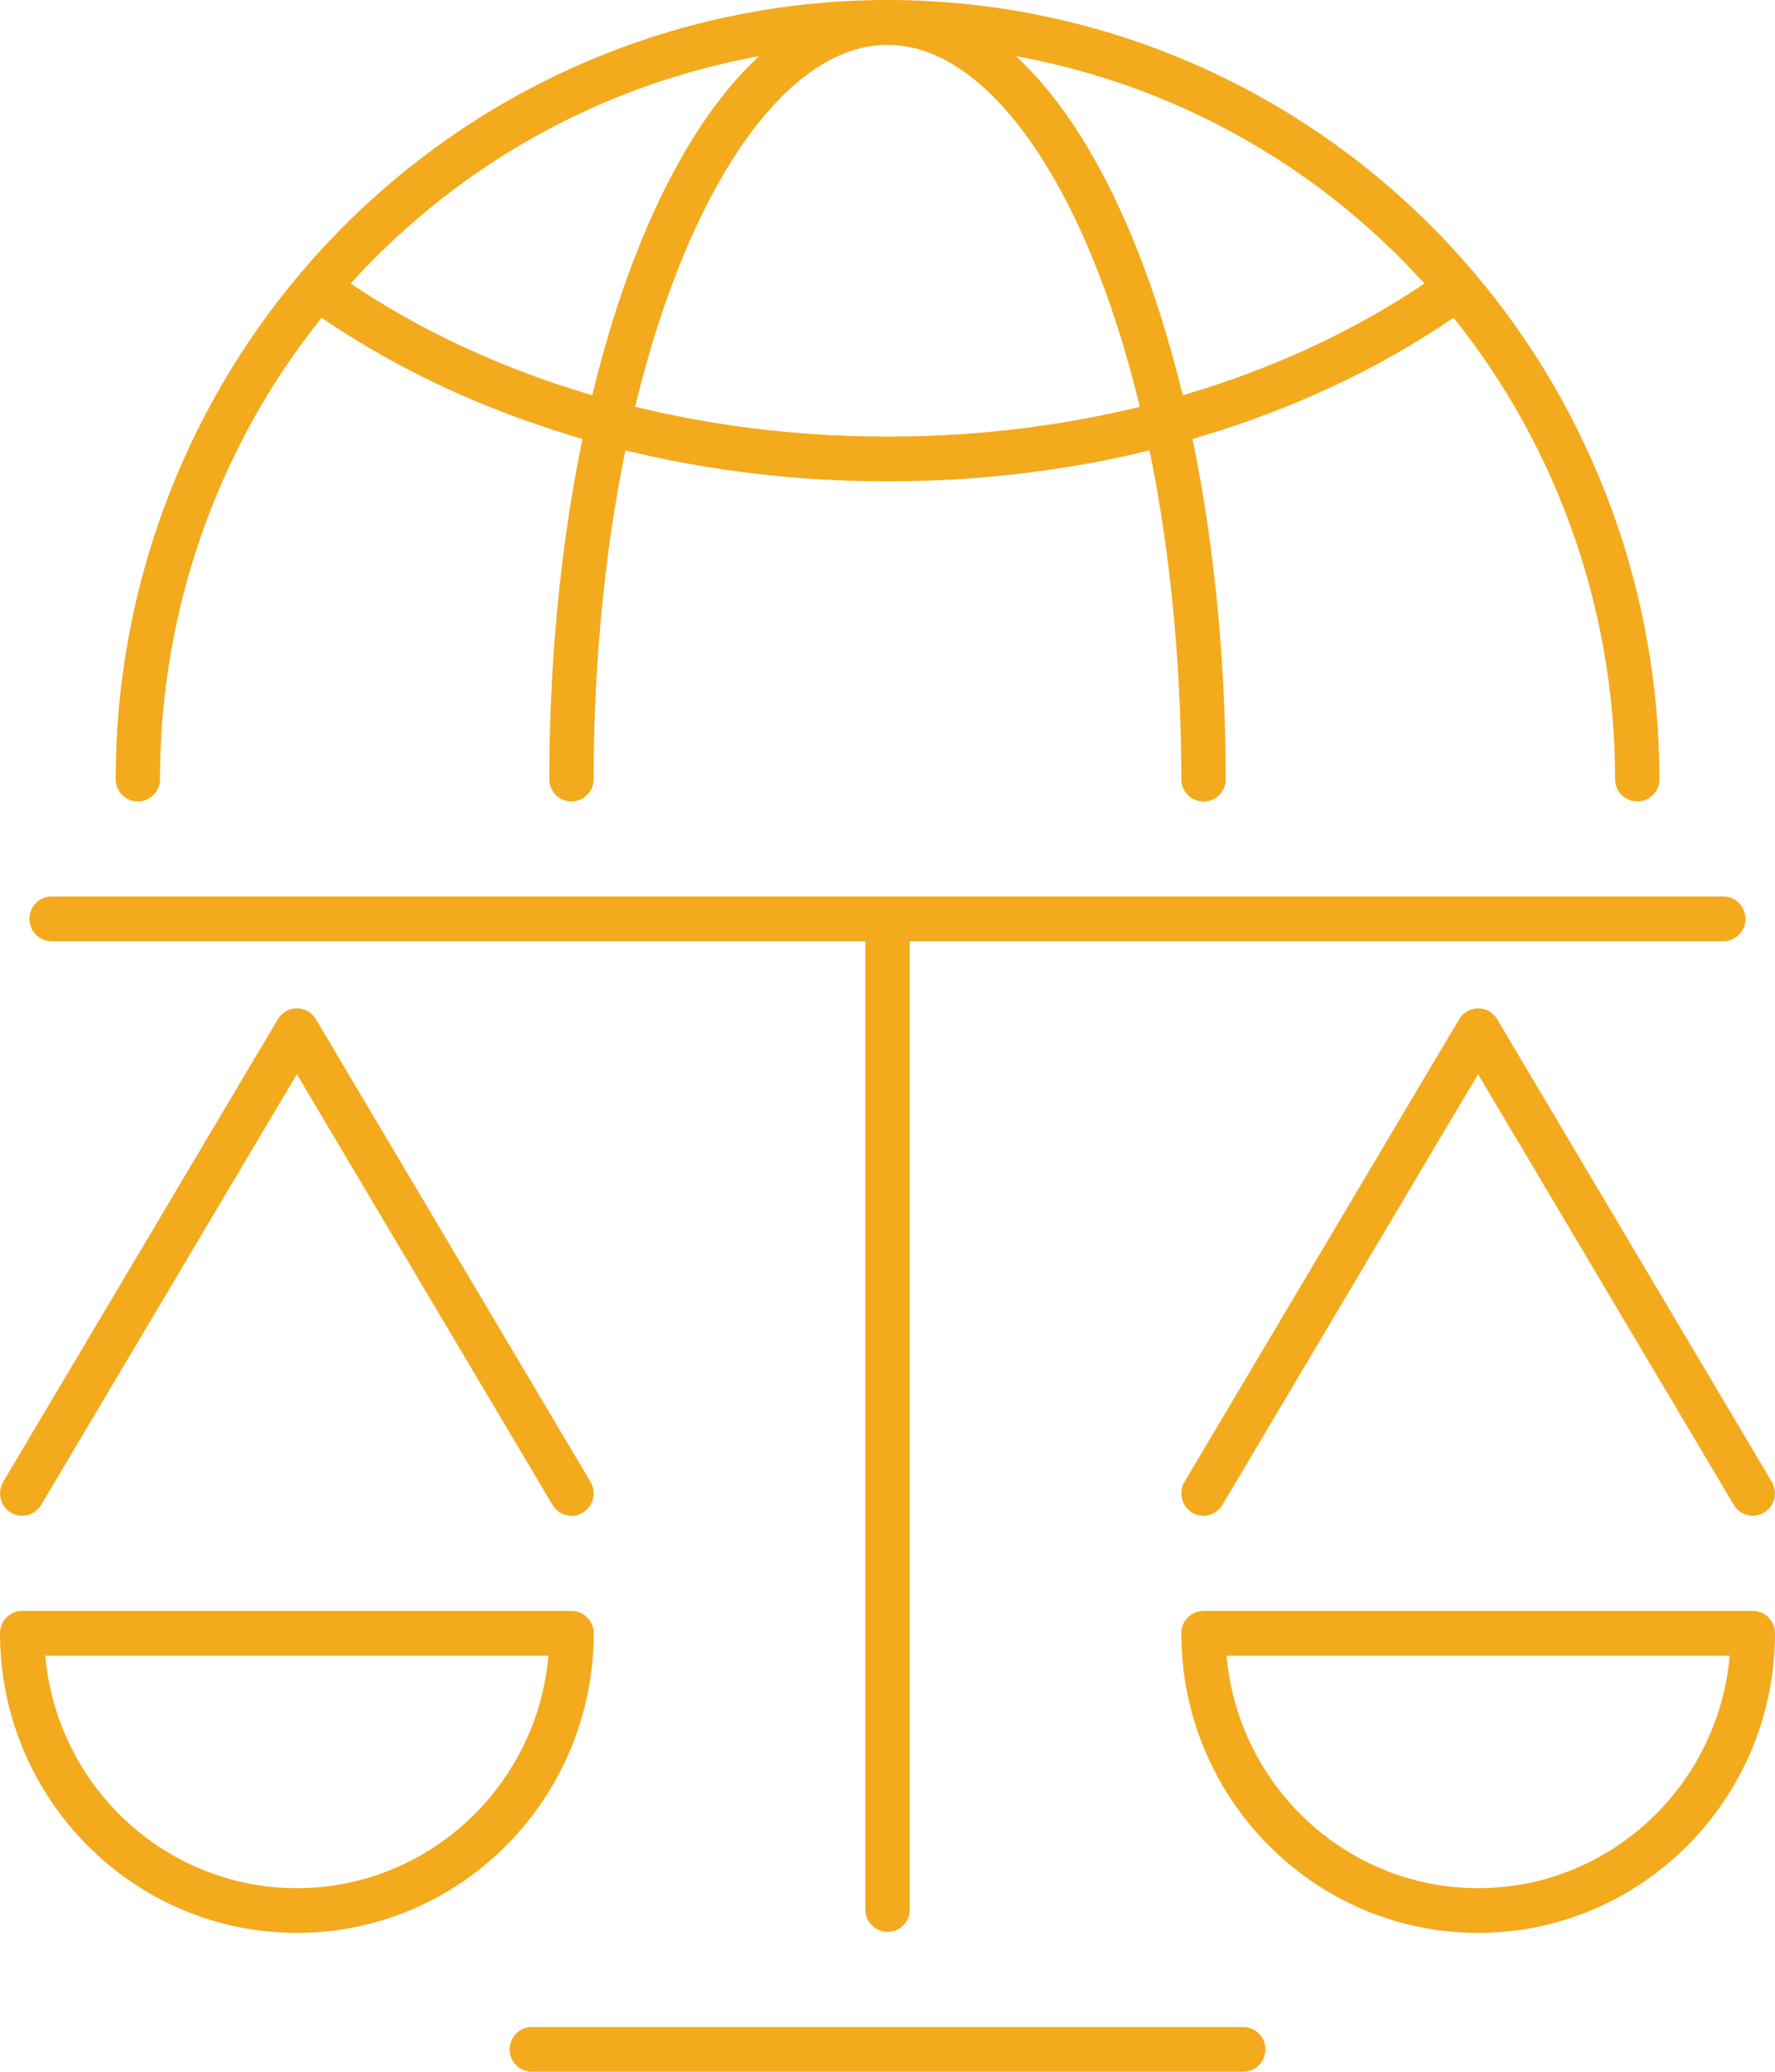
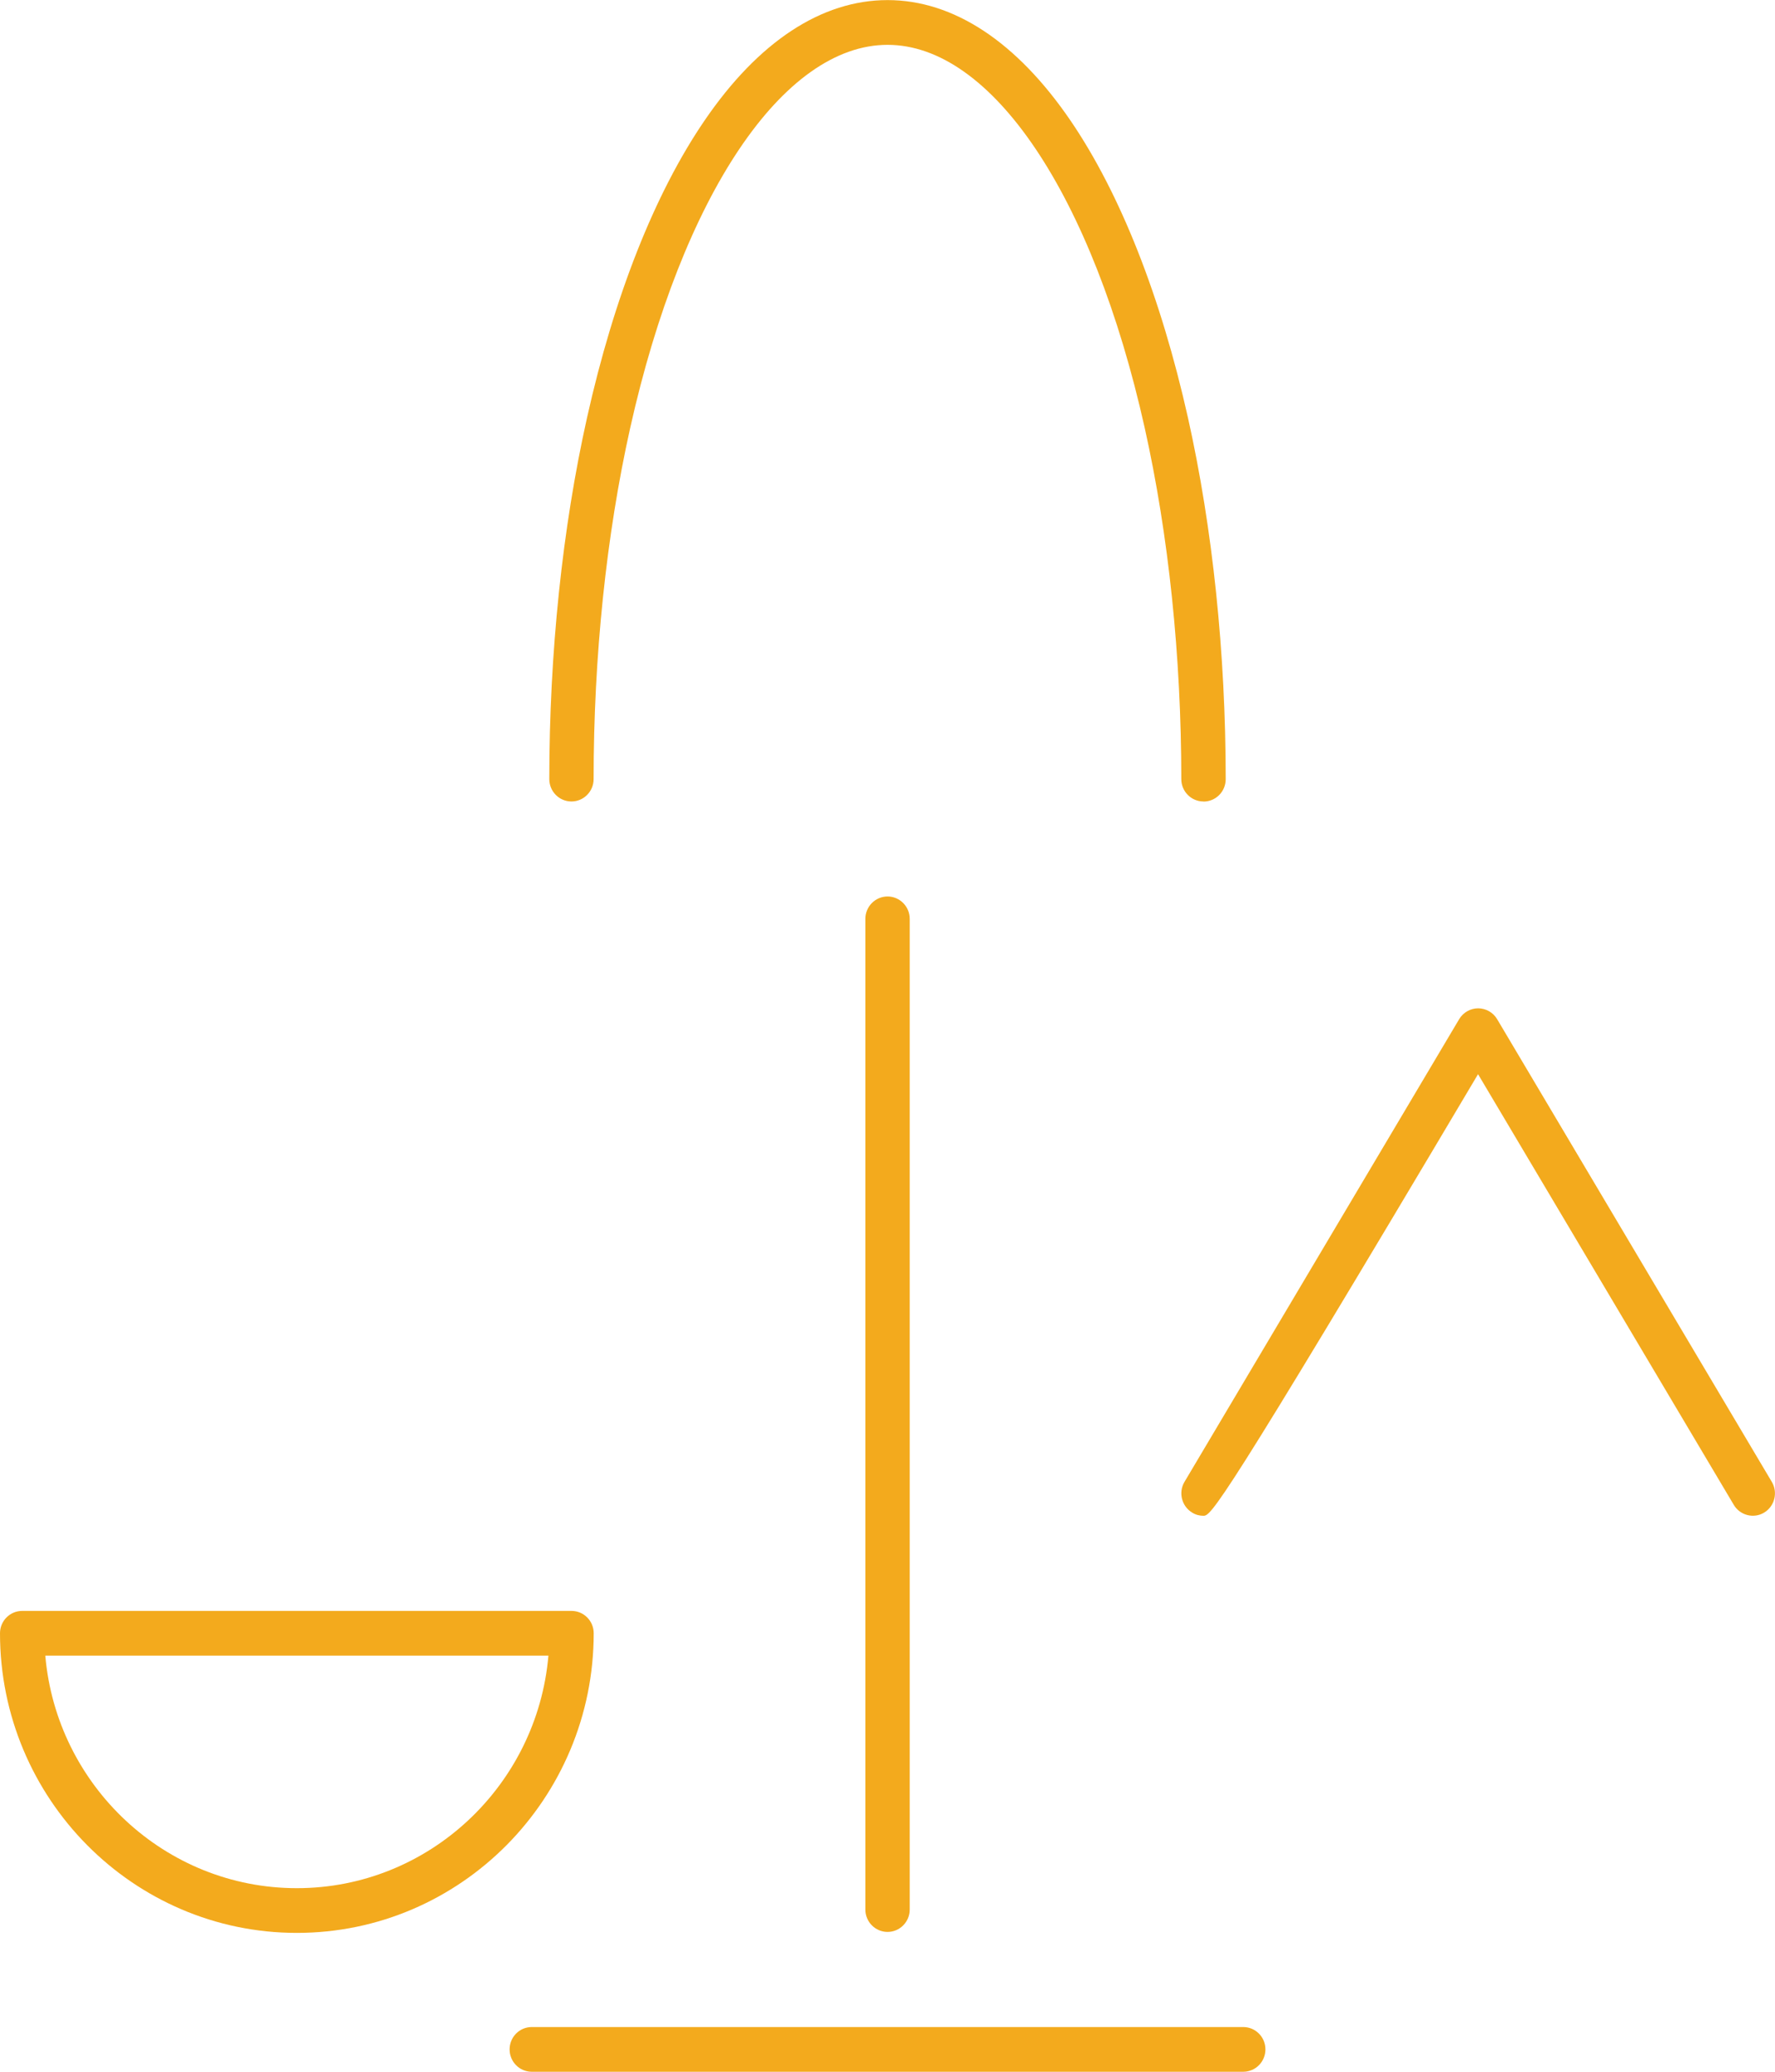
<svg xmlns="http://www.w3.org/2000/svg" width="60" height="70" viewBox="0 0 60 70" fill="none">
  <g clip-path="url(#clip0_51_30)">
-     <path d="M55.344 27.08C54.93 27.08 54.595 26.741 54.595 26.324C54.595 20.414 52.503 14.692 48.701 10.209C44.018 4.683 37.202 1.511 30.002 1.511C22.802 1.511 15.985 4.68 11.302 10.209C7.503 14.692 5.408 20.414 5.408 26.324C5.408 26.741 5.073 27.08 4.659 27.08C4.246 27.08 3.91 26.741 3.91 26.324C3.91 20.054 6.13 13.981 10.163 9.226C15.131 3.362 22.364 0 30.002 0C37.639 0 44.872 3.362 49.84 9.226C53.873 13.981 56.093 20.054 56.093 26.324C56.093 26.741 55.757 27.08 55.344 27.08Z" fill="#F3AA1D" />
    <path d="M40.68 27.08C40.267 27.08 39.931 26.741 39.931 26.324C39.931 22.183 39.503 18.077 38.694 14.456C36.938 6.593 33.525 1.515 30.002 1.515C26.478 1.515 23.059 6.596 21.303 14.456C20.494 18.077 20.066 22.183 20.066 26.324C20.066 26.741 19.73 27.08 19.317 27.08C18.903 27.08 18.568 26.741 18.568 26.324C18.568 22.071 19.008 17.854 19.841 14.123C20.758 10.009 22.133 6.536 23.814 4.075C25.633 1.409 27.772 0.003 30.002 0.003C32.231 0.003 34.37 1.412 36.189 4.078C37.867 6.539 39.239 10.012 40.159 14.126C40.992 17.857 41.432 22.074 41.432 26.327C41.432 26.744 41.097 27.083 40.683 27.083L40.68 27.08Z" fill="#F3AA1D" />
-     <path d="M30.002 16.264C22.592 16.264 15.592 14.157 10.295 10.332C9.96 10.091 9.882 9.616 10.121 9.278C10.361 8.939 10.832 8.86 11.167 9.102C16.213 12.745 22.9 14.752 30.002 14.752C37.103 14.752 43.79 12.745 48.836 9.102C49.172 8.86 49.639 8.936 49.882 9.278C50.121 9.616 50.046 10.088 49.708 10.332C44.41 14.157 37.411 16.264 30.002 16.264Z" fill="#F3AA1D" />
-     <path d="M19.32 51.215C19.065 51.215 18.817 51.085 18.676 50.846L10.034 36.294L1.393 50.846C1.181 51.203 0.719 51.321 0.366 51.106C0.012 50.892 -0.105 50.426 0.108 50.069L9.393 34.435C9.528 34.208 9.774 34.069 10.034 34.069C10.295 34.069 10.541 34.208 10.676 34.435L19.961 50.069C20.174 50.426 20.057 50.892 19.703 51.106C19.584 51.179 19.449 51.215 19.32 51.215Z" fill="#F3AA1D" />
    <path d="M10.034 65.308C4.5 65.308 0 60.765 0 55.184C0 54.767 0.336 54.429 0.749 54.429H19.32C19.733 54.429 20.069 54.767 20.069 55.184C20.069 60.768 15.569 65.308 10.034 65.308ZM1.531 55.94C1.912 60.336 5.579 63.797 10.034 63.797C14.49 63.797 18.157 60.336 18.538 55.94H1.531Z" fill="#F3AA1D" />
-     <path d="M40.68 51.215C40.548 51.215 40.416 51.182 40.297 51.106C39.943 50.892 39.826 50.426 40.039 50.069L49.324 34.435C49.459 34.208 49.705 34.069 49.965 34.069C50.226 34.069 50.472 34.208 50.607 34.435L59.892 50.069C60.105 50.426 59.988 50.892 59.635 51.106C59.281 51.321 58.819 51.203 58.607 50.846L49.962 36.294L41.321 50.846C41.181 51.082 40.932 51.215 40.677 51.215H40.68Z" fill="#F3AA1D" />
-     <path d="M49.965 65.308C44.431 65.308 39.931 60.768 39.931 55.184C39.931 54.767 40.267 54.429 40.68 54.429H59.251C59.664 54.429 60 54.767 60 55.184C60 60.768 55.5 65.308 49.965 65.308ZM41.462 55.94C41.843 60.336 45.51 63.797 49.965 63.797C54.421 63.797 58.088 60.336 58.469 55.94H41.462Z" fill="#F3AA1D" />
-     <path d="M58.256 31.802H1.744C1.33 31.802 0.995 31.463 0.995 31.046C0.995 30.629 1.33 30.29 1.744 30.29H58.253C58.667 30.29 59.002 30.629 59.002 31.046C59.002 31.463 58.667 31.802 58.253 31.802H58.256Z" fill="#F3AA1D" />
+     <path d="M40.68 51.215C40.548 51.215 40.416 51.182 40.297 51.106C39.943 50.892 39.826 50.426 40.039 50.069L49.324 34.435C49.459 34.208 49.705 34.069 49.965 34.069C50.226 34.069 50.472 34.208 50.607 34.435L59.892 50.069C60.105 50.426 59.988 50.892 59.635 51.106C59.281 51.321 58.819 51.203 58.607 50.846L49.962 36.294C41.181 51.082 40.932 51.215 40.677 51.215H40.68Z" fill="#F3AA1D" />
    <path d="M30.002 65.275C29.588 65.275 29.252 64.936 29.252 64.519V31.046C29.252 30.629 29.588 30.29 30.002 30.29C30.415 30.29 30.751 30.629 30.751 31.046V64.519C30.751 64.936 30.415 65.275 30.002 65.275Z" fill="#F3AA1D" />
    <path d="M42.026 70H17.974C17.561 70 17.226 69.661 17.226 69.244C17.226 68.827 17.561 68.489 17.974 68.489H42.026C42.439 68.489 42.775 68.827 42.775 69.244C42.775 69.661 42.439 70 42.026 70Z" fill="#F3AA1D" />
  </g>
  <defs>
    <clipPath id="clip0_51_30">
      <rect width="60" height="70" fill="white" />
    </clipPath>
  </defs>
</svg>